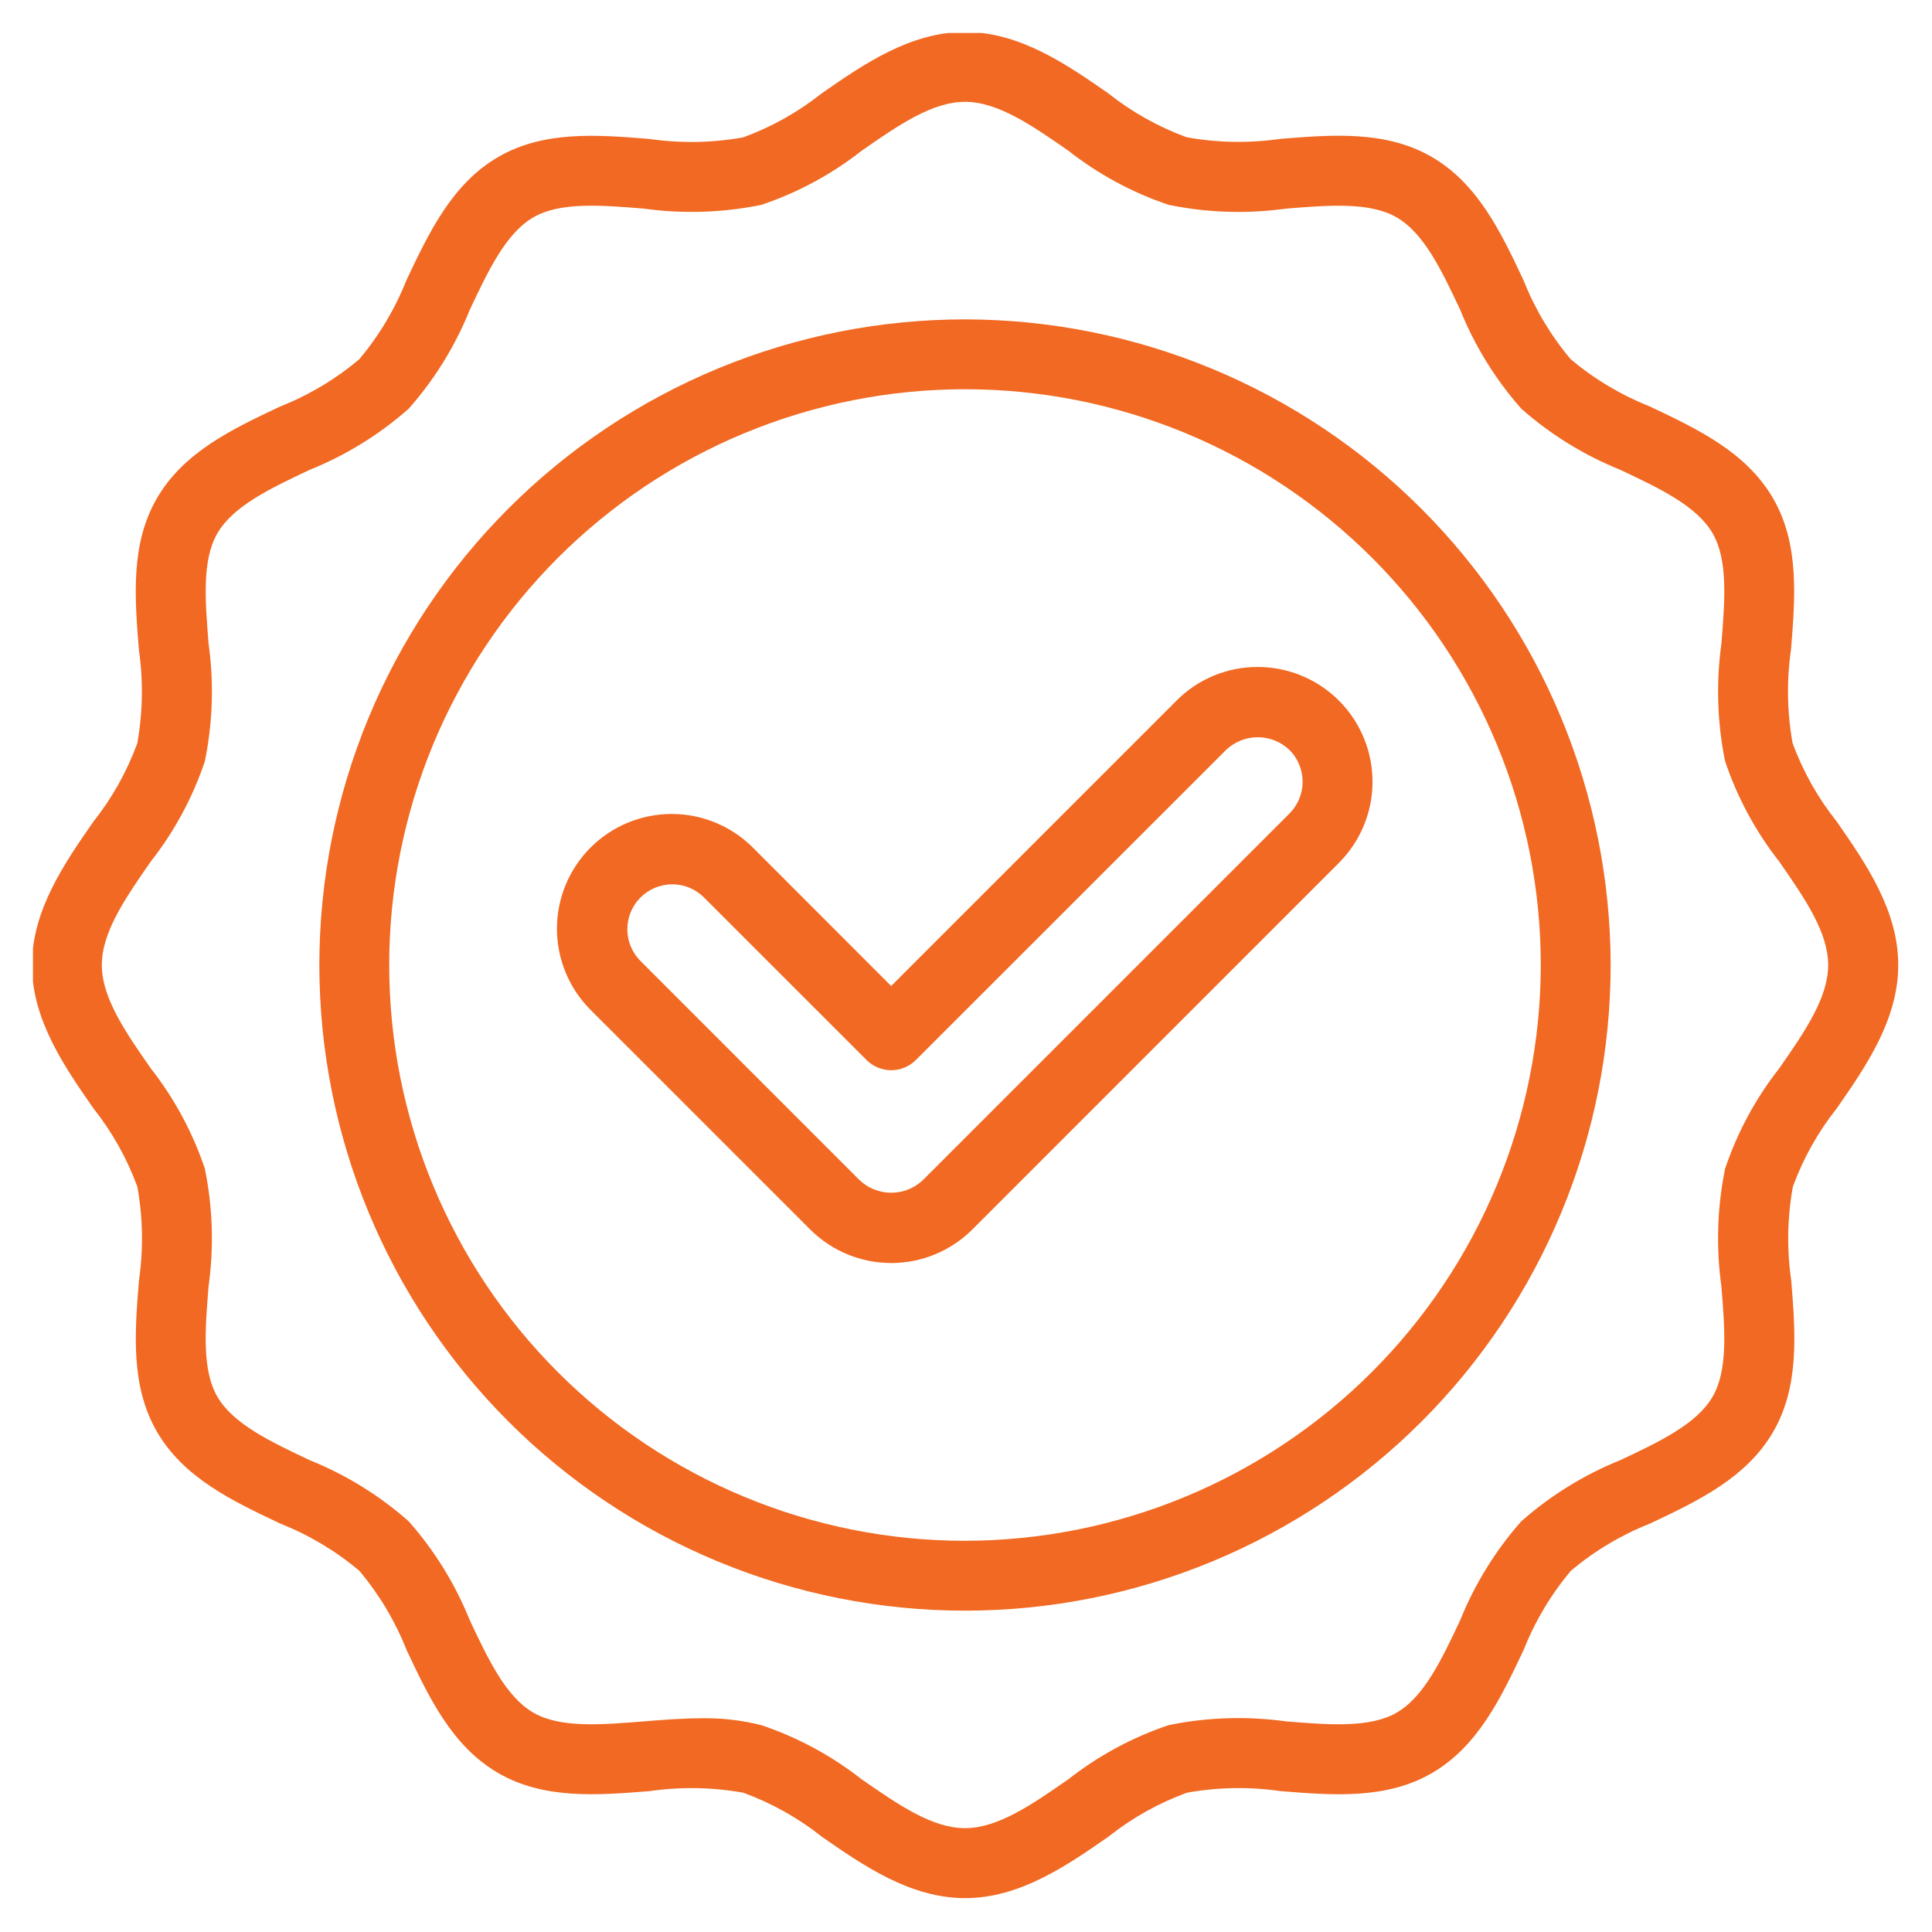
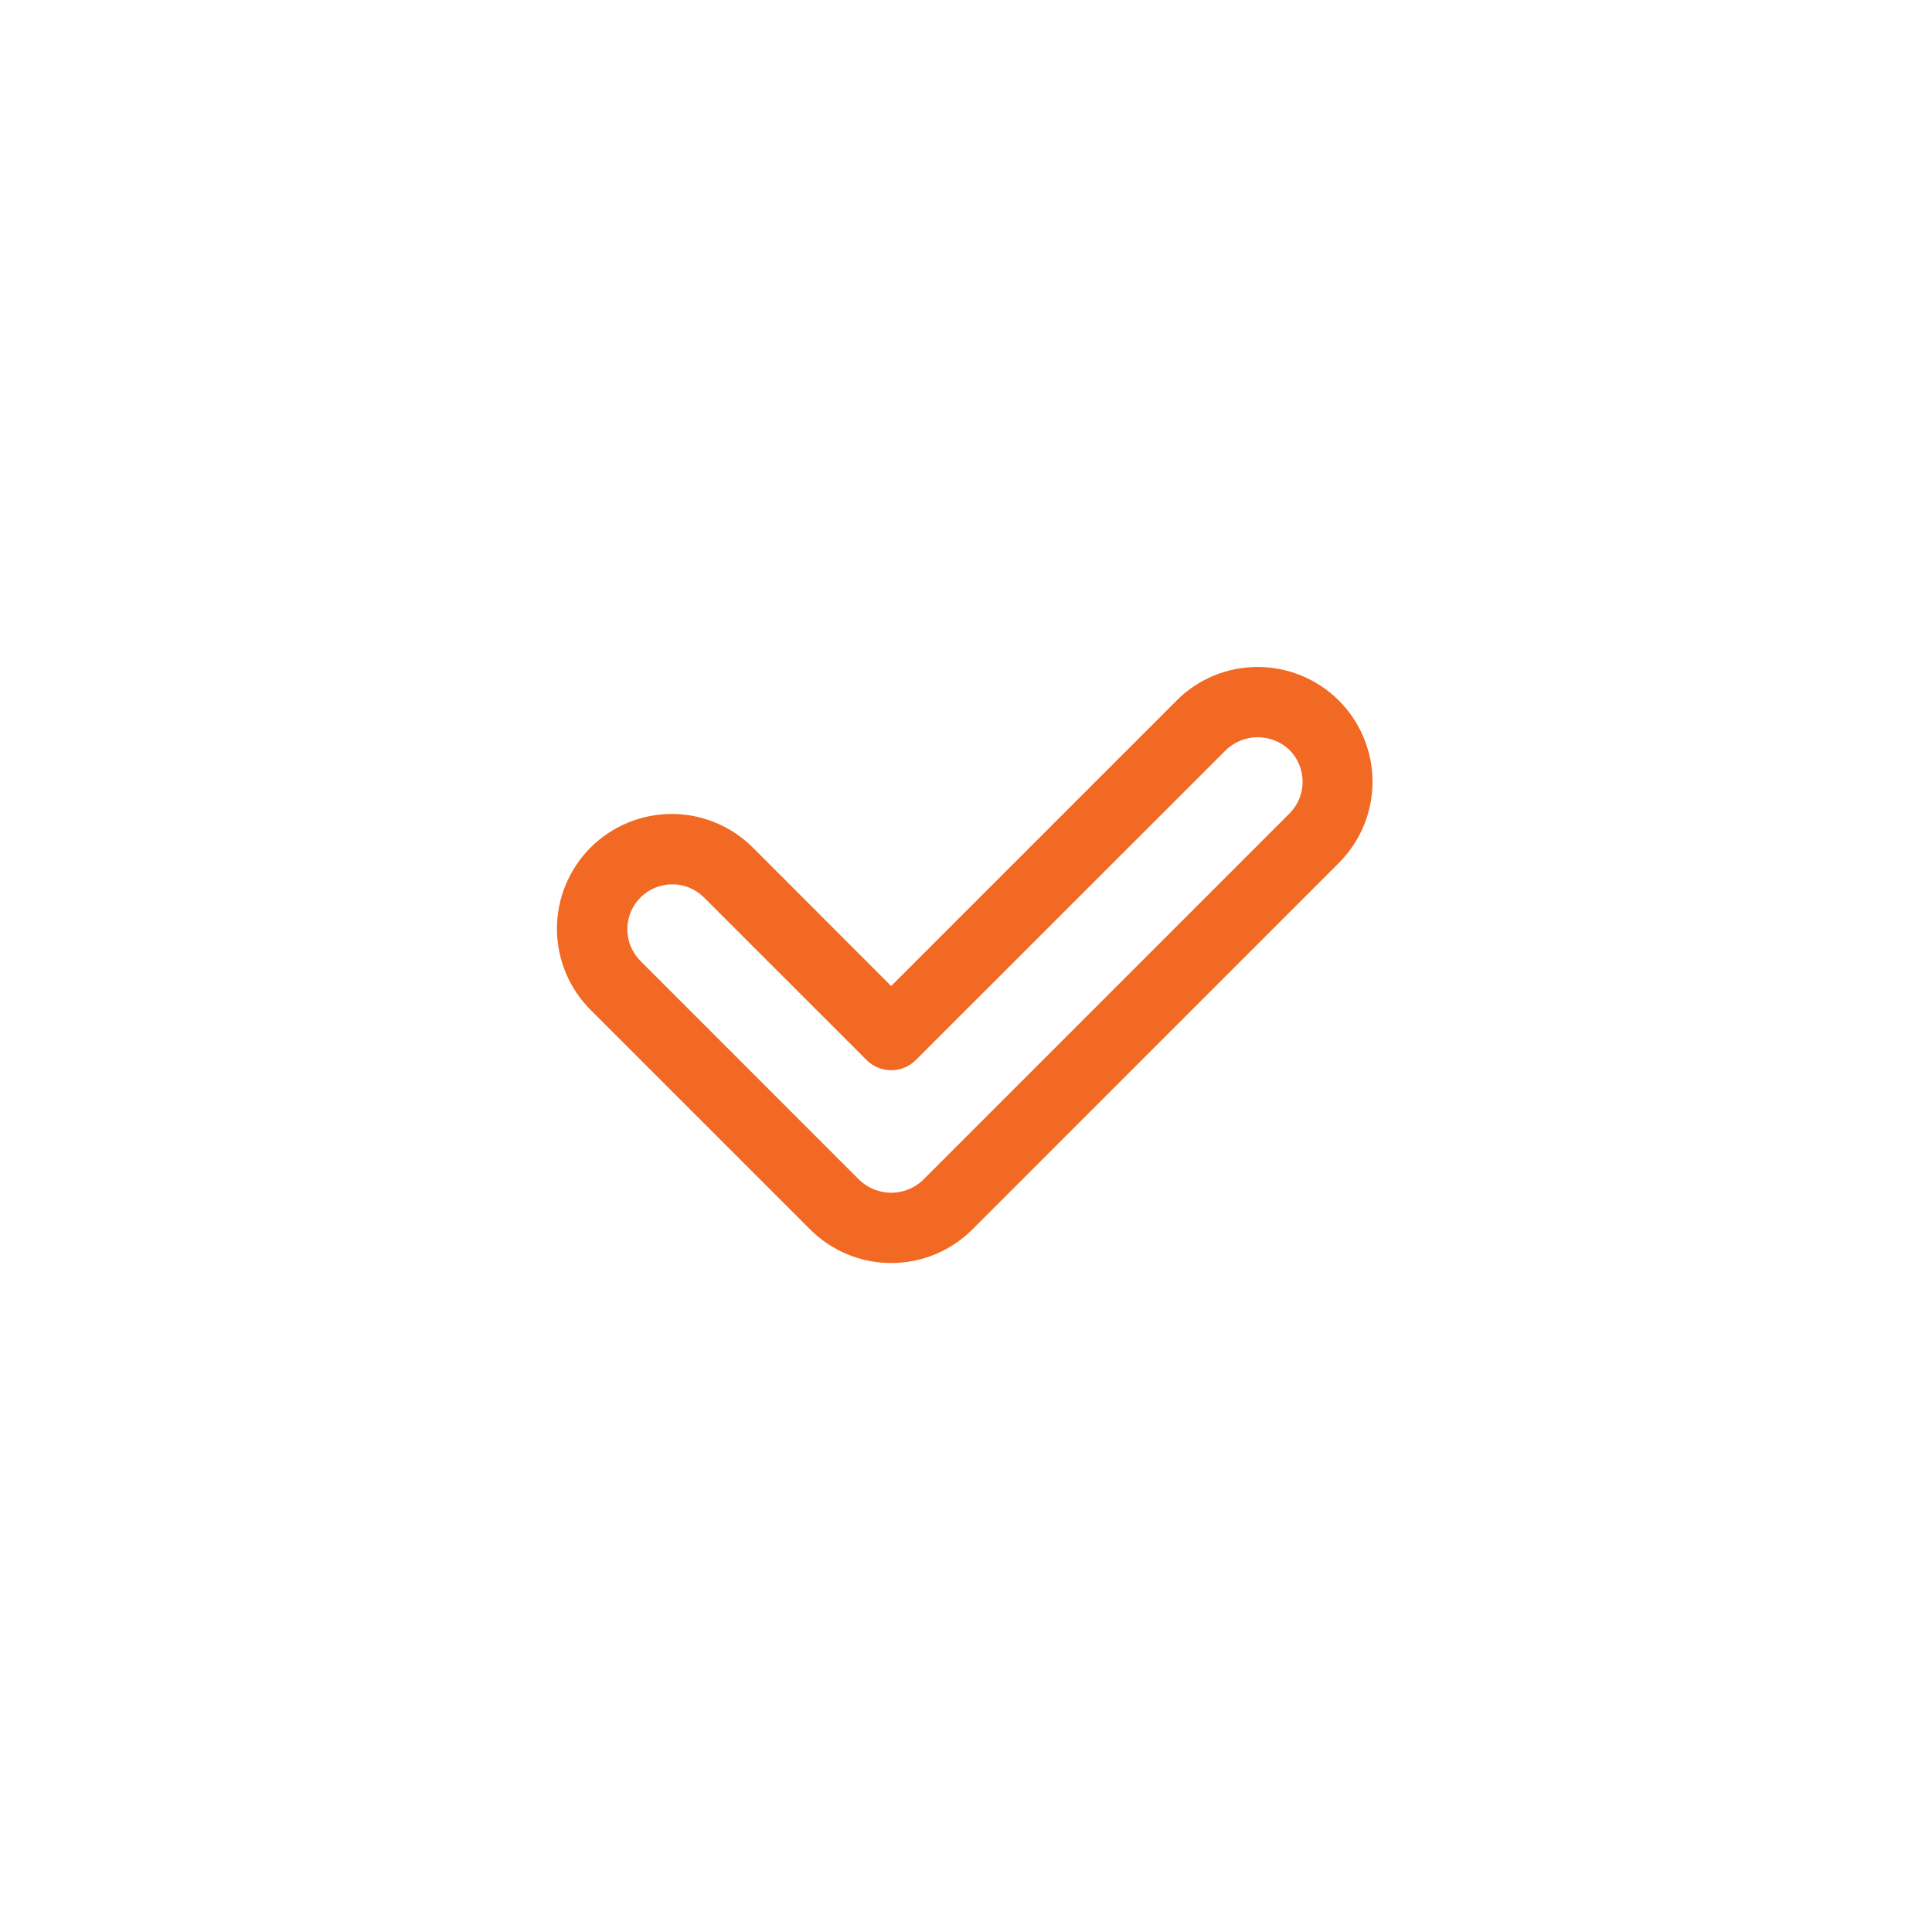
<svg xmlns="http://www.w3.org/2000/svg" width="1080" zoomAndPan="magnify" viewBox="0 0 810 810" height="1080" preserveAspectRatio="xMidYMid meet" version="1.2">
  <defs>
    <clipPath id="f052634d23">
-       <path d="M 13.82 13.82 L 796 13.82 L 796 796 L 13.82 796 Z M 13.82 13.82 " />
-     </clipPath>
+       </clipPath>
  </defs>
  <g id="6464d16581">
    <g clip-rule="nonzero" clip-path="url(#f052634d23)">
-       <path style=" stroke:none;fill-rule:nonzero;fill:#f16922;fill-opacity:1;" d="M 751.559 311.602 C 749.223 298.504 749.004 285.371 750.898 272.207 C 752.648 250.516 754.465 228.074 743.367 208.941 C 732.129 189.512 711.57 179.828 691.773 170.449 C 679.617 165.621 668.531 159.008 658.504 150.609 C 650.102 140.586 643.488 129.492 638.664 117.332 C 629.312 97.492 619.629 76.984 600.176 65.746 C 581.039 54.66 558.59 56.469 536.902 58.219 C 523.738 60.105 510.609 59.887 497.516 57.555 C 485.539 53.156 474.551 46.992 464.555 39.062 C 447.254 27.055 427.574 13.402 404.578 13.402 C 381.586 13.402 361.906 27.055 344.559 39.105 C 334.562 47.035 323.574 53.199 311.598 57.598 C 298.504 59.93 285.371 60.148 272.207 58.25 C 250.508 56.5 228.074 54.695 208.941 65.781 C 189.512 77.027 179.828 97.578 170.449 117.375 C 165.621 129.531 159.008 140.625 150.609 150.652 C 140.582 159.055 129.492 165.668 117.332 170.492 C 97.492 179.848 76.984 189.52 65.746 208.98 C 54.668 228.117 56.484 250.559 58.219 272.258 C 60.105 285.422 59.887 298.555 57.555 311.648 C 53.156 323.625 46.996 334.609 39.07 344.609 C 27.055 361.906 13.402 381.586 13.402 404.578 C 13.402 427.574 27.055 447.254 39.113 464.598 C 47.039 474.598 53.199 485.582 57.598 497.559 C 59.93 510.652 60.148 523.781 58.25 536.941 C 56.5 558.641 54.695 581.074 65.781 600.219 C 77.027 619.648 97.578 629.328 117.375 638.707 C 129.531 643.531 140.625 650.141 150.652 658.539 C 159.051 668.566 165.664 679.66 170.492 691.816 C 179.848 711.656 189.52 732.164 208.98 743.41 C 228.117 754.48 250.559 752.672 272.258 750.941 C 285.422 749.051 298.555 749.27 311.648 751.602 C 323.629 755.996 334.613 762.156 344.609 770.086 C 361.965 782.133 381.637 795.797 404.629 795.797 C 427.621 795.797 447.301 782.133 464.648 770.086 C 474.641 762.152 485.629 755.992 497.609 751.602 C 510.699 749.262 523.828 749.043 536.992 750.941 C 558.691 752.688 581.133 754.504 600.27 743.41 C 619.695 732.172 629.379 711.613 638.758 691.816 C 643.582 679.66 650.191 668.57 658.59 658.547 C 668.617 650.145 679.707 643.531 691.867 638.707 C 711.707 629.352 732.215 619.672 743.461 600.219 C 754.531 581.082 752.723 558.641 750.992 536.941 C 749.09 523.777 749.312 510.652 751.652 497.559 C 756.043 485.578 762.203 474.594 770.137 464.598 C 782.184 447.234 795.848 427.57 795.848 404.578 C 795.848 381.586 782.184 361.906 770.137 344.559 C 762.172 334.57 755.98 323.582 751.559 311.602 Z M 745.969 447.887 C 741.012 454.207 736.625 460.898 732.809 467.969 C 728.996 475.039 725.809 482.379 723.254 489.992 C 721.598 498.105 720.641 506.301 720.383 514.578 C 720.121 522.855 720.562 531.094 721.703 539.293 C 723.16 557.309 724.531 574.32 718.039 585.551 C 711.344 597.062 695.789 604.418 679.297 612.191 C 671.703 615.246 664.426 618.926 657.461 623.227 C 650.496 627.531 643.945 632.391 637.812 637.812 C 632.391 643.945 627.531 650.496 623.23 657.461 C 618.93 664.426 615.25 671.703 612.191 679.297 C 604.418 695.789 597.062 711.379 585.551 718.039 C 574.32 724.531 557.293 723.152 539.293 721.711 C 531.094 720.57 522.855 720.125 514.578 720.387 C 506.301 720.645 498.105 721.605 489.992 723.262 C 482.379 725.82 475.039 729.008 467.969 732.824 C 460.902 736.641 454.207 741.027 447.887 745.988 C 432.727 756.52 418.402 766.469 404.578 766.469 C 390.754 766.469 376.43 756.52 361.262 745.988 C 354.941 741.027 348.25 736.641 341.18 732.828 C 334.109 729.012 326.77 725.828 319.156 723.27 C 310.988 721.215 302.699 720.258 294.277 720.391 C 286.129 720.391 277.93 721.051 269.855 721.703 C 251.848 723.152 234.828 724.531 223.598 718.039 C 212.086 711.344 204.738 695.789 196.957 679.297 C 193.902 671.703 190.223 664.426 185.922 657.461 C 181.617 650.496 176.758 643.945 171.336 637.812 C 165.203 632.391 158.656 627.531 151.691 623.23 C 144.73 618.93 137.449 615.25 129.859 612.191 C 113.391 604.418 97.777 597.031 91.109 585.551 C 84.617 574.32 85.996 557.309 87.445 539.293 C 88.586 531.094 89.023 522.855 88.762 514.578 C 88.5 506.301 87.543 498.105 85.887 489.992 C 83.332 482.379 80.148 475.039 76.34 467.969 C 72.527 460.902 68.145 454.207 63.188 447.887 C 52.637 432.727 42.688 418.402 42.688 404.578 C 42.688 390.754 52.637 376.43 63.172 361.262 C 68.129 354.941 72.516 348.25 76.332 341.18 C 80.145 334.109 83.332 326.77 85.887 319.156 C 87.543 311.043 88.504 302.852 88.766 294.574 C 89.031 286.301 88.59 278.062 87.453 269.863 C 86.004 251.848 84.625 234.836 91.125 223.609 C 97.82 212.094 113.367 204.746 129.859 196.965 C 137.453 193.91 144.734 190.23 151.699 185.93 C 158.668 181.629 165.219 176.766 171.352 171.344 C 176.77 165.211 181.629 158.664 185.93 151.699 C 190.23 144.734 193.906 137.457 196.965 129.867 C 204.746 113.367 212.102 97.785 223.617 91.117 C 234.836 84.625 251.855 85.988 269.863 87.453 C 278.066 88.59 286.305 89.027 294.578 88.766 C 302.855 88.504 311.051 87.547 319.164 85.895 C 326.777 83.34 334.117 80.156 341.184 76.344 C 348.254 72.531 354.945 68.145 361.262 63.188 C 376.43 52.637 390.754 42.688 404.578 42.688 C 418.402 42.688 432.727 52.637 447.887 63.16 C 454.207 68.125 460.898 72.512 467.969 76.328 C 475.035 80.145 482.379 83.332 489.992 85.887 C 498.105 87.551 506.301 88.512 514.578 88.773 C 522.855 89.035 531.094 88.598 539.293 87.453 C 557.309 86.004 574.328 84.633 585.551 91.125 C 597.062 97.82 604.418 113.367 612.191 129.859 C 615.246 137.453 618.926 144.734 623.227 151.699 C 627.531 158.668 632.391 165.219 637.812 171.352 C 643.949 176.77 650.5 181.629 657.465 185.93 C 664.426 190.23 671.707 193.906 679.297 196.965 C 695.789 204.746 711.379 212.102 718.039 223.617 C 724.531 234.844 723.16 251.848 721.711 269.863 C 720.57 278.062 720.129 286.305 720.391 294.578 C 720.648 302.855 721.605 311.051 723.262 319.164 C 725.82 326.777 729.008 334.117 732.824 341.188 C 736.641 348.258 741.027 354.949 745.988 361.27 C 756.52 376.438 766.469 390.766 766.469 404.586 C 766.469 418.41 756.52 432.727 745.969 447.887 Z M 745.969 447.887 " />
-     </g>
-     <path style=" stroke:none;fill-rule:nonzero;fill:#f16922;fill-opacity:1;" d="M 404.578 133.898 C 400.148 133.898 395.723 134.008 391.297 134.227 C 386.871 134.445 382.457 134.77 378.047 135.203 C 373.637 135.637 369.242 136.18 364.859 136.828 C 360.48 137.48 356.117 138.238 351.77 139.102 C 347.426 139.965 343.105 140.938 338.809 142.012 C 334.512 143.09 330.242 144.27 326.004 145.555 C 321.762 146.84 317.559 148.23 313.387 149.723 C 309.215 151.215 305.086 152.809 300.992 154.504 C 296.898 156.199 292.852 157.996 288.844 159.887 C 284.84 161.781 280.887 163.773 276.977 165.863 C 273.07 167.949 269.219 170.133 265.418 172.41 C 261.617 174.688 257.875 177.059 254.195 179.52 C 250.512 181.98 246.891 184.531 243.332 187.168 C 239.773 189.809 236.281 192.531 232.855 195.344 C 229.434 198.152 226.078 201.047 222.797 204.02 C 219.516 206.996 216.309 210.051 213.176 213.18 C 210.043 216.312 206.988 219.523 204.012 222.805 C 201.039 226.086 198.145 229.441 195.336 232.863 C 192.523 236.289 189.801 239.781 187.16 243.34 C 184.523 246.895 181.973 250.516 179.512 254.199 C 177.051 257.883 174.68 261.625 172.402 265.426 C 170.125 269.227 167.941 273.078 165.855 276.984 C 163.766 280.891 161.773 284.848 159.879 288.852 C 157.988 292.859 156.191 296.906 154.496 301 C 152.801 305.094 151.207 309.223 149.715 313.395 C 148.223 317.566 146.832 321.77 145.547 326.012 C 144.262 330.25 143.082 334.52 142.004 338.816 C 140.926 343.113 139.957 347.434 139.094 351.777 C 138.23 356.125 137.473 360.488 136.82 364.867 C 136.172 369.25 135.629 373.645 135.195 378.055 C 134.762 382.465 134.434 386.879 134.219 391.305 C 134 395.73 133.891 400.156 133.891 404.586 C 133.891 409.016 134 413.445 134.219 417.867 C 134.438 422.293 134.762 426.711 135.195 431.121 C 135.629 435.527 136.172 439.922 136.82 444.305 C 137.473 448.688 138.23 453.051 139.094 457.395 C 139.957 461.742 140.93 466.062 142.004 470.359 C 143.082 474.656 144.262 478.926 145.547 483.164 C 146.836 487.402 148.223 491.609 149.715 495.781 C 151.207 499.949 152.805 504.082 154.5 508.176 C 156.195 512.27 157.988 516.316 159.883 520.32 C 161.777 524.328 163.77 528.281 165.855 532.191 C 167.945 536.098 170.129 539.949 172.406 543.75 C 174.684 547.551 177.051 551.293 179.512 554.973 C 181.973 558.656 184.523 562.277 187.164 565.836 C 189.801 569.395 192.527 572.887 195.336 576.312 C 198.148 579.734 201.039 583.09 204.016 586.371 C 206.992 589.652 210.043 592.859 213.176 595.992 C 216.309 599.125 219.516 602.18 222.801 605.156 C 226.082 608.129 229.438 611.023 232.859 613.832 C 236.285 616.645 239.777 619.367 243.336 622.008 C 246.891 624.645 250.512 627.195 254.195 629.656 C 257.879 632.117 261.621 634.488 265.422 636.766 C 269.223 639.043 273.074 641.227 276.98 643.312 C 280.891 645.402 284.844 647.395 288.848 649.285 C 292.855 651.18 296.902 652.977 300.996 654.672 C 305.09 656.367 309.219 657.961 313.391 659.453 C 317.562 660.945 321.77 662.332 326.008 663.621 C 330.246 664.906 334.516 666.086 338.812 667.164 C 343.109 668.238 347.43 669.211 351.777 670.074 C 356.121 670.938 360.484 671.695 364.867 672.344 C 369.246 672.996 373.645 673.535 378.051 673.973 C 382.461 674.406 386.879 674.73 391.301 674.949 C 395.727 675.164 400.152 675.273 404.586 675.273 C 409.016 675.273 413.441 675.164 417.867 674.945 C 422.289 674.73 426.707 674.402 431.117 673.969 C 435.523 673.535 439.922 672.992 444.301 672.344 C 448.684 671.691 453.047 670.934 457.395 670.07 C 461.738 669.207 466.059 668.238 470.355 667.16 C 474.652 666.082 478.922 664.902 483.16 663.617 C 487.398 662.328 491.605 660.941 495.777 659.449 C 499.945 657.957 504.078 656.363 508.172 654.668 C 512.266 652.973 516.312 651.176 520.316 649.281 C 524.324 647.387 528.277 645.398 532.184 643.309 C 536.094 641.219 539.945 639.035 543.746 636.758 C 547.543 634.48 551.285 632.113 554.969 629.652 C 558.652 627.191 562.273 624.641 565.832 622 C 569.391 619.363 572.883 616.637 576.305 613.828 C 579.73 611.016 583.082 608.121 586.367 605.148 C 589.648 602.172 592.855 599.117 595.988 595.984 C 599.121 592.855 602.176 589.645 605.148 586.363 C 608.125 583.082 611.016 579.727 613.828 576.305 C 616.637 572.879 619.363 569.387 622 565.828 C 624.641 562.27 627.188 558.648 629.652 554.965 C 632.113 551.281 634.48 547.543 636.758 543.742 C 639.035 539.941 641.219 536.09 643.305 532.18 C 645.395 528.273 647.387 524.316 649.281 520.312 C 651.172 516.309 652.969 512.262 654.664 508.168 C 656.359 504.074 657.953 499.941 659.445 495.77 C 660.938 491.602 662.324 487.395 663.613 483.156 C 664.898 478.918 666.078 474.648 667.156 470.352 C 668.23 466.055 669.203 461.73 670.066 457.387 C 670.93 453.043 671.688 448.68 672.336 444.297 C 672.988 439.914 673.527 435.52 673.961 431.109 C 674.398 426.703 674.723 422.285 674.941 417.859 C 675.156 413.438 675.266 409.008 675.266 404.578 C 675.262 400.148 675.145 395.723 674.926 391.301 C 674.703 386.879 674.371 382.465 673.934 378.059 C 673.496 373.648 672.949 369.258 672.293 364.875 C 671.641 360.496 670.879 356.137 670.012 351.793 C 669.145 347.449 668.172 343.133 667.09 338.836 C 666.012 334.543 664.828 330.277 663.539 326.039 C 662.25 321.801 660.859 317.598 659.363 313.43 C 657.867 309.262 656.273 305.133 654.574 301.043 C 652.879 296.953 651.082 292.906 649.188 288.902 C 647.289 284.902 645.297 280.945 643.211 277.043 C 641.121 273.137 638.938 269.285 636.656 265.488 C 634.379 261.691 632.012 257.953 629.547 254.27 C 627.086 250.59 624.535 246.969 621.898 243.414 C 619.258 239.855 616.535 236.367 613.723 232.945 C 610.914 229.523 608.023 226.168 605.047 222.891 C 602.074 219.609 599.02 216.402 595.891 213.27 C 592.758 210.141 589.551 207.086 586.27 204.113 C 582.988 201.137 579.637 198.246 576.215 195.438 C 572.793 192.625 569.301 189.902 565.746 187.262 C 562.188 184.625 558.57 182.074 554.887 179.613 C 551.207 177.152 547.469 174.781 543.668 172.504 C 539.871 170.227 536.02 168.043 532.117 165.953 C 528.211 163.863 524.258 161.871 520.254 159.977 C 516.254 158.082 512.207 156.285 508.117 154.586 C 504.023 152.891 499.895 151.293 495.727 149.801 C 491.559 148.305 487.355 146.914 483.117 145.625 C 478.883 144.336 474.617 143.152 470.32 142.074 C 466.027 140.992 461.707 140.02 457.363 139.152 C 453.023 138.285 448.66 137.523 444.281 136.871 C 439.902 136.215 435.508 135.672 431.102 135.23 C 426.695 134.793 422.277 134.465 417.855 134.242 C 413.434 134.02 409.008 133.906 404.578 133.898 Z M 404.578 645.988 C 400.629 645.988 396.68 645.891 392.734 645.695 C 388.789 645.504 384.848 645.211 380.918 644.824 C 376.984 644.438 373.066 643.953 369.156 643.375 C 365.25 642.793 361.359 642.121 357.484 641.348 C 353.609 640.578 349.754 639.711 345.922 638.754 C 342.09 637.793 338.285 636.738 334.504 635.594 C 330.723 634.445 326.973 633.207 323.254 631.875 C 319.531 630.543 315.848 629.121 312.199 627.609 C 308.547 626.098 304.938 624.5 301.367 622.809 C 297.793 621.121 294.266 619.344 290.781 617.48 C 287.297 615.621 283.863 613.672 280.473 611.641 C 277.086 609.609 273.75 607.5 270.465 605.305 C 267.18 603.109 263.949 600.836 260.777 598.48 C 257.602 596.129 254.488 593.699 251.434 591.191 C 248.383 588.684 245.391 586.105 242.465 583.453 C 239.535 580.797 236.676 578.074 233.883 575.281 C 231.09 572.488 228.367 569.629 225.711 566.699 C 223.059 563.773 220.48 560.781 217.973 557.73 C 215.469 554.676 213.039 551.562 210.684 548.387 C 208.332 545.215 206.055 541.984 203.859 538.699 C 201.668 535.418 199.555 532.078 197.523 528.691 C 195.492 525.301 193.543 521.867 191.684 518.383 C 189.82 514.898 188.043 511.371 186.355 507.797 C 184.664 504.227 183.066 500.617 181.555 496.965 C 180.043 493.316 178.621 489.633 177.289 485.91 C 175.957 482.191 174.719 478.441 173.574 474.66 C 172.426 470.879 171.371 467.074 170.414 463.242 C 169.453 459.41 168.586 455.555 167.816 451.68 C 167.047 447.809 166.371 443.914 165.789 440.008 C 165.211 436.098 164.727 432.18 164.34 428.25 C 163.953 424.316 163.664 420.379 163.469 416.434 C 163.273 412.484 163.18 408.539 163.18 404.586 C 163.18 400.637 163.273 396.688 163.469 392.742 C 163.664 388.797 163.953 384.859 164.34 380.926 C 164.727 376.996 165.211 373.074 165.789 369.168 C 166.371 365.258 167.047 361.367 167.816 357.492 C 168.586 353.617 169.453 349.766 170.41 345.934 C 171.371 342.102 172.426 338.293 173.57 334.512 C 174.719 330.734 175.957 326.984 177.289 323.262 C 178.617 319.543 180.039 315.859 181.551 312.207 C 183.062 308.559 184.664 304.949 186.355 301.375 C 188.043 297.805 189.816 294.277 191.68 290.793 C 193.543 287.309 195.488 283.871 197.52 280.484 C 199.551 277.094 201.664 273.758 203.859 270.473 C 206.055 267.188 208.328 263.961 210.68 260.785 C 213.035 257.613 215.465 254.5 217.973 251.445 C 220.477 248.391 223.059 245.402 225.711 242.473 C 228.363 239.547 231.086 236.688 233.879 233.895 C 236.672 231.098 239.535 228.375 242.461 225.723 C 245.387 223.07 248.379 220.488 251.434 217.984 C 254.484 215.477 257.602 213.047 260.773 210.695 C 263.945 208.34 267.176 206.066 270.461 203.871 C 273.746 201.676 277.082 199.562 280.469 197.531 C 283.859 195.5 287.293 193.555 290.777 191.691 C 294.262 189.832 297.789 188.055 301.363 186.363 C 304.934 184.676 308.543 183.074 312.195 181.562 C 315.844 180.051 319.527 178.629 323.25 177.301 C 326.969 175.969 330.719 174.73 334.5 173.582 C 338.281 172.434 342.086 171.383 345.918 170.422 C 349.75 169.461 353.605 168.598 357.48 167.824 C 361.352 167.055 365.246 166.379 369.152 165.801 C 373.059 165.219 376.98 164.738 380.91 164.348 C 384.844 163.961 388.781 163.672 392.727 163.477 C 396.676 163.285 400.621 163.188 404.574 163.188 C 408.523 163.188 412.473 163.281 416.418 163.477 C 420.363 163.672 424.301 163.961 428.234 164.348 C 432.164 164.734 436.086 165.219 439.992 165.797 C 443.902 166.379 447.793 167.055 451.668 167.824 C 455.543 168.594 459.395 169.461 463.227 170.418 C 467.062 171.379 470.867 172.434 474.648 173.578 C 478.43 174.727 482.18 175.965 485.898 177.297 C 489.617 178.625 493.305 180.047 496.953 181.559 C 500.602 183.07 504.215 184.672 507.785 186.359 C 511.355 188.051 514.883 189.824 518.367 191.688 C 521.852 193.551 525.289 195.496 528.68 197.527 C 532.066 199.559 535.402 201.672 538.688 203.867 C 541.973 206.062 545.203 208.336 548.375 210.688 C 551.547 213.043 554.664 215.473 557.715 217.977 C 560.77 220.484 563.762 223.062 566.688 225.715 C 569.617 228.371 572.477 231.094 575.27 233.887 C 578.062 236.68 580.785 239.539 583.441 242.469 C 586.094 245.395 588.672 248.383 591.18 251.438 C 593.688 254.492 596.117 257.605 598.469 260.777 C 600.824 263.953 603.098 267.18 605.293 270.465 C 607.488 273.75 609.602 277.086 611.633 280.477 C 613.664 283.863 615.609 287.301 617.473 290.785 C 619.332 294.27 621.109 297.797 622.801 301.367 C 624.488 304.938 626.09 308.551 627.602 312.199 C 629.113 315.852 630.535 319.535 631.867 323.254 C 633.195 326.973 634.434 330.723 635.582 334.504 C 636.73 338.285 637.781 342.09 638.742 345.922 C 639.703 349.758 640.566 353.609 641.34 357.484 C 642.109 361.359 642.785 365.25 643.363 369.156 C 643.945 373.066 644.43 376.984 644.816 380.918 C 645.203 384.848 645.492 388.789 645.688 392.734 C 645.883 396.68 645.98 400.629 645.98 404.578 C 645.977 408.527 645.875 412.477 645.676 416.418 C 645.477 420.363 645.184 424.301 644.793 428.23 C 644.402 432.16 643.914 436.078 643.332 439.984 C 642.746 443.891 642.07 447.781 641.297 451.656 C 640.52 455.527 639.652 459.379 638.691 463.211 C 637.727 467.039 636.672 470.844 635.523 474.621 C 634.375 478.402 633.133 482.148 631.801 485.867 C 630.465 489.586 629.043 493.27 627.531 496.914 C 626.016 500.562 624.414 504.172 622.723 507.742 C 621.035 511.312 619.258 514.836 617.395 518.32 C 615.531 521.801 613.582 525.238 611.551 528.625 C 609.52 532.012 607.406 535.344 605.211 538.629 C 603.016 541.91 600.742 545.141 598.387 548.312 C 596.035 551.484 593.605 554.594 591.098 557.648 C 588.594 560.699 586.016 563.688 583.363 566.617 C 580.711 569.543 577.988 572.402 575.195 575.195 C 572.402 577.988 569.543 580.711 566.617 583.363 C 563.688 586.016 560.699 588.594 557.648 591.098 C 554.594 593.605 551.484 596.035 548.312 598.387 C 545.141 600.742 541.91 603.016 538.629 605.211 C 535.344 607.406 532.012 609.52 528.625 611.551 C 525.238 613.582 521.801 615.531 518.32 617.395 C 514.836 619.258 511.312 621.035 507.742 622.723 C 504.172 624.414 500.562 626.016 496.914 627.531 C 493.27 629.043 489.586 630.465 485.867 631.801 C 482.148 633.133 478.402 634.375 474.621 635.523 C 470.844 636.672 467.039 637.727 463.211 638.691 C 459.379 639.652 455.527 640.52 451.656 641.297 C 447.781 642.07 443.891 642.746 439.984 643.332 C 436.078 643.914 432.16 644.402 428.23 644.793 C 424.301 645.184 420.363 645.477 416.418 645.676 C 412.477 645.875 408.527 645.977 404.578 645.98 Z M 404.578 645.988 " />
+       </g>
    <path style=" stroke:none;fill-rule:nonzero;fill:#f16922;fill-opacity:1;" d="M 527.312 279.637 C 524.148 279.625 521.02 279.926 517.914 280.535 C 514.812 281.148 511.801 282.059 508.879 283.266 C 505.957 284.477 503.184 285.961 500.559 287.723 C 497.93 289.484 495.504 291.484 493.273 293.727 L 373.617 413.383 L 315.883 355.594 C 314.773 354.469 313.609 353.398 312.391 352.387 C 311.176 351.371 309.91 350.422 308.598 349.535 C 307.289 348.645 305.938 347.824 304.547 347.07 C 303.152 346.316 301.727 345.633 300.27 345.02 C 298.809 344.406 297.324 343.863 295.809 343.398 C 294.297 342.93 292.766 342.539 291.215 342.223 C 289.664 341.906 288.098 341.668 286.523 341.508 C 284.949 341.344 283.371 341.262 281.785 341.258 C 280.203 341.25 278.625 341.324 277.047 341.473 C 275.473 341.625 273.906 341.852 272.355 342.156 C 270.801 342.461 269.266 342.84 267.75 343.297 C 266.234 343.754 264.742 344.285 263.281 344.887 C 261.816 345.492 260.387 346.164 258.988 346.91 C 257.59 347.652 256.234 348.465 254.918 349.344 C 253.598 350.223 252.328 351.164 251.105 352.168 C 249.879 353.172 248.707 354.234 247.59 355.355 C 246.469 356.473 245.41 357.645 244.406 358.871 C 243.402 360.094 242.461 361.367 241.582 362.684 C 240.703 364 239.895 365.359 239.148 366.754 C 238.406 368.152 237.73 369.582 237.129 371.047 C 236.527 372.512 235.996 374 235.539 375.52 C 235.086 377.035 234.703 378.57 234.402 380.121 C 234.098 381.676 233.871 383.242 233.719 384.816 C 233.57 386.395 233.5 387.973 233.504 389.555 C 233.512 391.141 233.594 392.719 233.758 394.293 C 233.918 395.867 234.156 397.434 234.473 398.984 C 234.789 400.535 235.184 402.066 235.652 403.578 C 236.117 405.09 236.66 406.578 237.273 408.035 C 237.887 409.496 238.574 410.922 239.328 412.312 C 240.082 413.703 240.902 415.055 241.793 416.367 C 242.68 417.676 243.633 418.941 244.645 420.156 C 245.656 421.375 246.727 422.535 247.855 423.648 L 339.656 515.438 C 340.77 516.555 341.934 517.609 343.152 518.609 C 344.371 519.609 345.633 520.547 346.945 521.422 C 348.254 522.297 349.605 523.105 350.992 523.848 C 352.383 524.594 353.805 525.266 355.262 525.867 C 356.715 526.473 358.199 527 359.707 527.457 C 361.215 527.918 362.738 528.297 364.285 528.605 C 365.828 528.914 367.387 529.145 368.953 529.297 C 370.523 529.453 372.094 529.531 373.668 529.531 C 375.246 529.531 376.816 529.453 378.383 529.297 C 379.953 529.145 381.508 528.914 383.055 528.605 C 384.598 528.297 386.125 527.918 387.633 527.457 C 389.141 527 390.621 526.473 392.078 525.867 C 393.535 525.266 394.957 524.594 396.344 523.848 C 397.734 523.105 399.086 522.297 400.395 521.422 C 401.703 520.547 402.969 519.609 404.184 518.609 C 405.402 517.609 406.57 516.555 407.684 515.438 L 561.336 361.77 C 563.008 360.098 564.547 358.312 565.957 356.41 C 567.367 354.512 568.629 352.516 569.746 350.43 C 570.859 348.344 571.816 346.188 572.613 343.957 C 573.41 341.73 574.039 339.457 574.504 337.137 C 574.965 334.816 575.254 332.473 575.371 330.109 C 575.484 327.746 575.426 325.387 575.195 323.031 C 574.965 320.68 574.559 318.352 573.984 316.059 C 573.41 313.762 572.672 311.523 571.766 309.336 C 570.859 307.152 569.797 305.043 568.582 303.012 C 567.367 300.984 566.008 299.055 564.504 297.227 C 563.004 295.398 561.379 293.688 559.625 292.098 C 557.871 290.512 556.012 289.059 554.043 287.742 C 552.074 286.43 550.023 285.266 547.883 284.254 C 545.746 283.242 543.543 282.395 541.277 281.707 C 539.016 281.02 536.711 280.504 534.371 280.156 C 532.031 279.809 529.68 279.637 527.312 279.637 Z M 540.625 341.062 L 386.949 494.738 C 386.504 495.16 386.043 495.559 385.562 495.938 C 385.078 496.316 384.582 496.672 384.066 497.004 C 383.551 497.332 383.02 497.641 382.477 497.918 C 381.934 498.199 381.375 498.453 380.809 498.68 C 380.238 498.91 379.66 499.109 379.074 499.281 C 378.484 499.453 377.891 499.598 377.289 499.715 C 376.688 499.828 376.082 499.918 375.473 499.973 C 374.863 500.031 374.254 500.062 373.641 500.062 C 373.027 500.062 372.418 500.031 371.809 499.973 C 371.199 499.918 370.594 499.828 369.992 499.715 C 369.391 499.598 368.797 499.453 368.207 499.281 C 367.621 499.109 367.043 498.91 366.473 498.68 C 365.906 498.453 365.348 498.199 364.805 497.918 C 364.258 497.641 363.73 497.332 363.215 497.004 C 362.699 496.672 362.199 496.316 361.719 495.938 C 361.238 495.559 360.773 495.16 360.332 494.738 L 268.531 402.906 C 268.098 402.469 267.684 402.012 267.293 401.535 C 266.898 401.059 266.531 400.566 266.191 400.051 C 265.848 399.539 265.531 399.012 265.238 398.469 C 264.949 397.922 264.688 397.367 264.449 396.797 C 264.215 396.227 264.008 395.648 263.828 395.059 C 263.648 394.469 263.496 393.871 263.379 393.266 C 263.258 392.66 263.168 392.051 263.105 391.438 C 263.047 390.824 263.016 390.207 263.016 389.59 C 263.016 388.977 263.047 388.359 263.105 387.746 C 263.164 387.133 263.258 386.523 263.375 385.918 C 263.496 385.312 263.645 384.715 263.824 384.125 C 264.004 383.535 264.211 382.953 264.449 382.387 C 264.684 381.816 264.945 381.258 265.238 380.715 C 265.527 380.172 265.844 379.641 266.188 379.129 C 266.531 378.617 266.895 378.121 267.289 377.645 C 267.68 377.168 268.094 376.711 268.527 376.277 C 268.965 375.84 269.422 375.426 269.898 375.035 C 270.375 374.645 270.867 374.277 271.383 373.934 C 271.895 373.59 272.422 373.273 272.965 372.984 C 273.512 372.691 274.066 372.43 274.637 372.191 C 275.207 371.957 275.785 371.75 276.375 371.57 C 276.965 371.391 277.562 371.242 278.168 371.121 C 278.773 371 279.383 370.91 279.996 370.848 C 280.609 370.789 281.227 370.758 281.844 370.758 C 282.457 370.758 283.074 370.789 283.688 370.848 C 284.301 370.91 284.91 371 285.516 371.121 C 286.121 371.238 286.719 371.391 287.309 371.57 C 287.898 371.746 288.477 371.953 289.047 372.191 C 289.617 372.426 290.176 372.691 290.719 372.98 C 291.262 373.27 291.789 373.586 292.305 373.93 C 292.816 374.273 293.312 374.641 293.789 375.031 C 294.266 375.422 294.723 375.836 295.156 376.273 L 363.293 444.398 C 363.973 445.078 364.711 445.688 365.512 446.223 C 366.309 446.758 367.152 447.207 368.043 447.574 C 368.93 447.945 369.844 448.223 370.789 448.41 C 371.73 448.598 372.684 448.691 373.645 448.691 C 374.605 448.691 375.559 448.598 376.5 448.41 C 377.441 448.223 378.359 447.945 379.246 447.574 C 380.137 447.207 380.977 446.758 381.777 446.223 C 382.578 445.688 383.316 445.078 383.996 444.398 L 514.008 314.43 C 514.449 314.004 514.914 313.602 515.395 313.223 C 515.875 312.844 516.371 312.488 516.887 312.156 C 517.402 311.824 517.934 311.516 518.477 311.234 C 519.02 310.953 519.578 310.699 520.145 310.469 C 520.715 310.242 521.293 310.043 521.879 309.867 C 522.469 309.695 523.062 309.551 523.664 309.434 C 524.266 309.316 524.871 309.23 525.48 309.172 C 526.094 309.113 526.703 309.086 527.316 309.086 C 527.93 309.086 528.539 309.113 529.152 309.172 C 529.762 309.23 530.367 309.316 530.969 309.434 C 531.57 309.551 532.164 309.695 532.754 309.867 C 533.34 310.043 533.918 310.242 534.488 310.469 C 535.055 310.699 535.613 310.953 536.156 311.234 C 536.699 311.516 537.23 311.824 537.746 312.156 C 538.262 312.488 538.758 312.844 539.238 313.223 C 539.719 313.602 540.184 314.004 540.625 314.43 C 541.059 314.863 541.473 315.32 541.863 315.797 C 542.254 316.277 542.621 316.77 542.961 317.285 C 543.305 317.797 543.621 318.324 543.91 318.867 C 544.199 319.414 544.465 319.969 544.699 320.539 C 544.934 321.109 545.141 321.691 545.32 322.281 C 545.5 322.871 545.648 323.469 545.77 324.07 C 545.887 324.676 545.977 325.285 546.039 325.898 C 546.098 326.512 546.129 327.129 546.129 327.746 C 546.129 328.359 546.098 328.977 546.039 329.59 C 545.977 330.203 545.887 330.812 545.77 331.418 C 545.648 332.023 545.5 332.621 545.32 333.211 C 545.141 333.801 544.934 334.379 544.699 334.949 C 544.465 335.52 544.199 336.074 543.91 336.621 C 543.621 337.164 543.305 337.691 542.961 338.207 C 542.621 338.719 542.254 339.215 541.863 339.691 C 541.473 340.168 541.059 340.625 540.625 341.062 Z M 540.625 341.062 " />
  </g>
</svg>